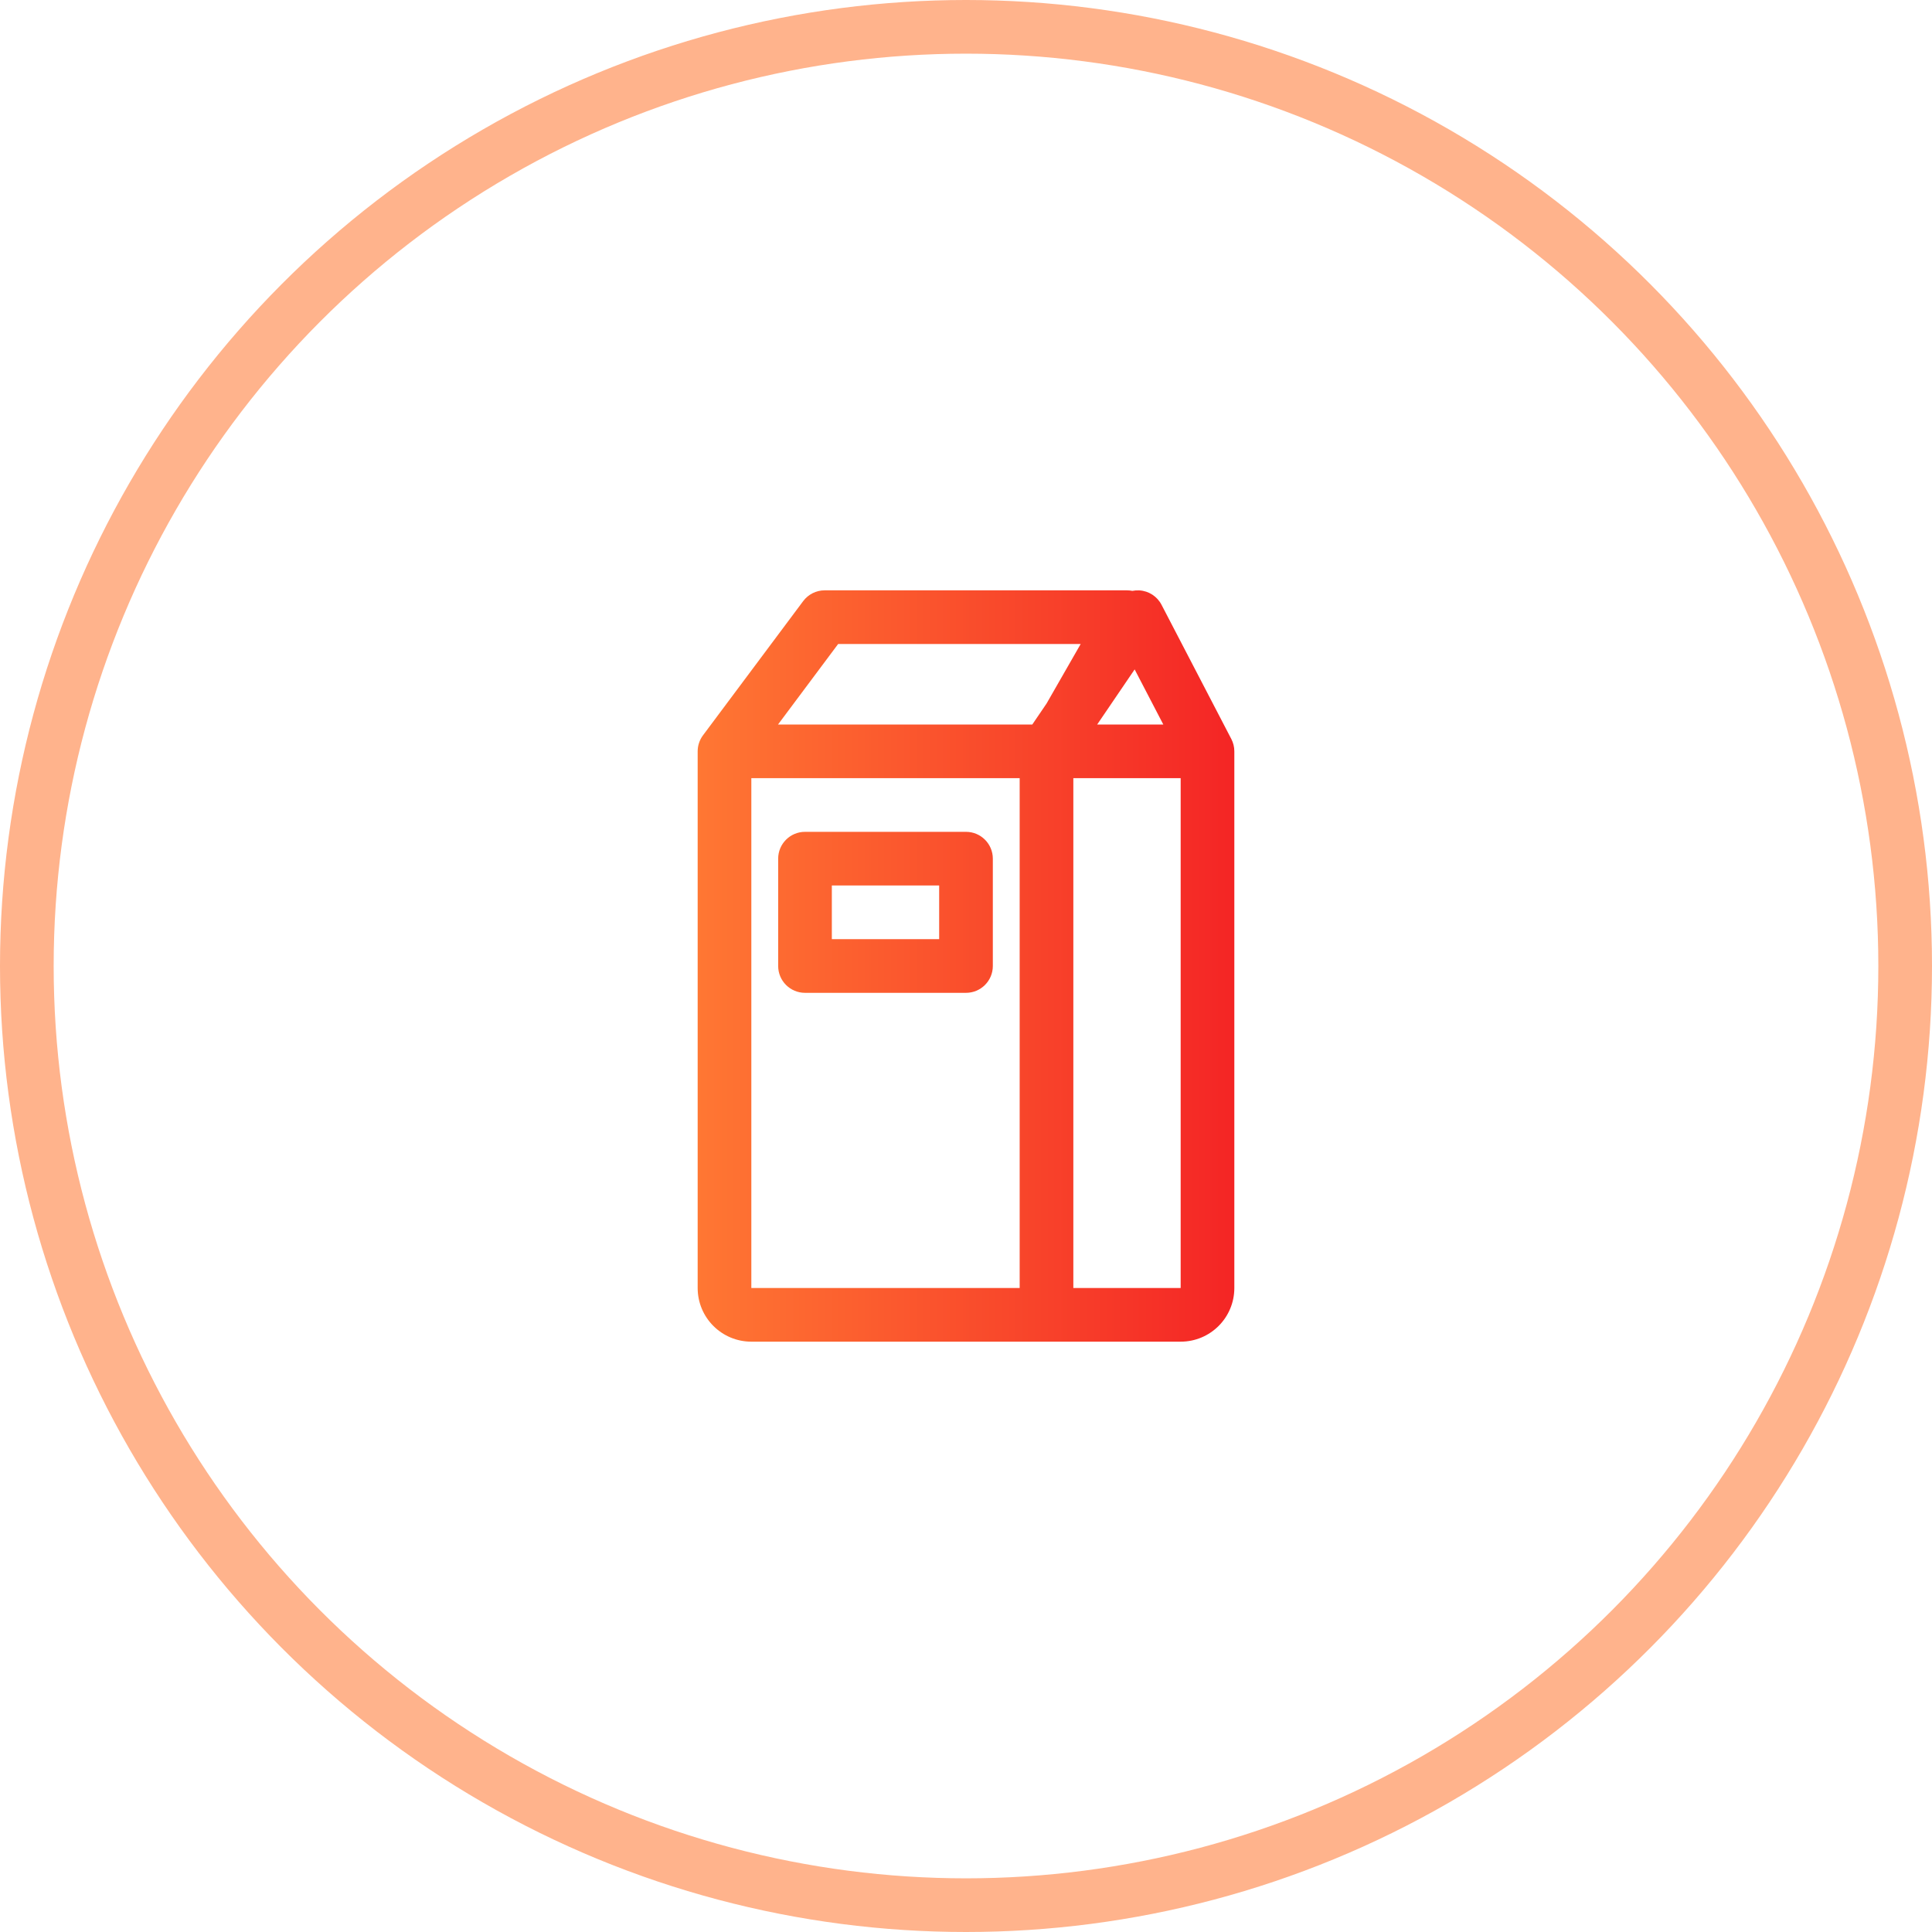
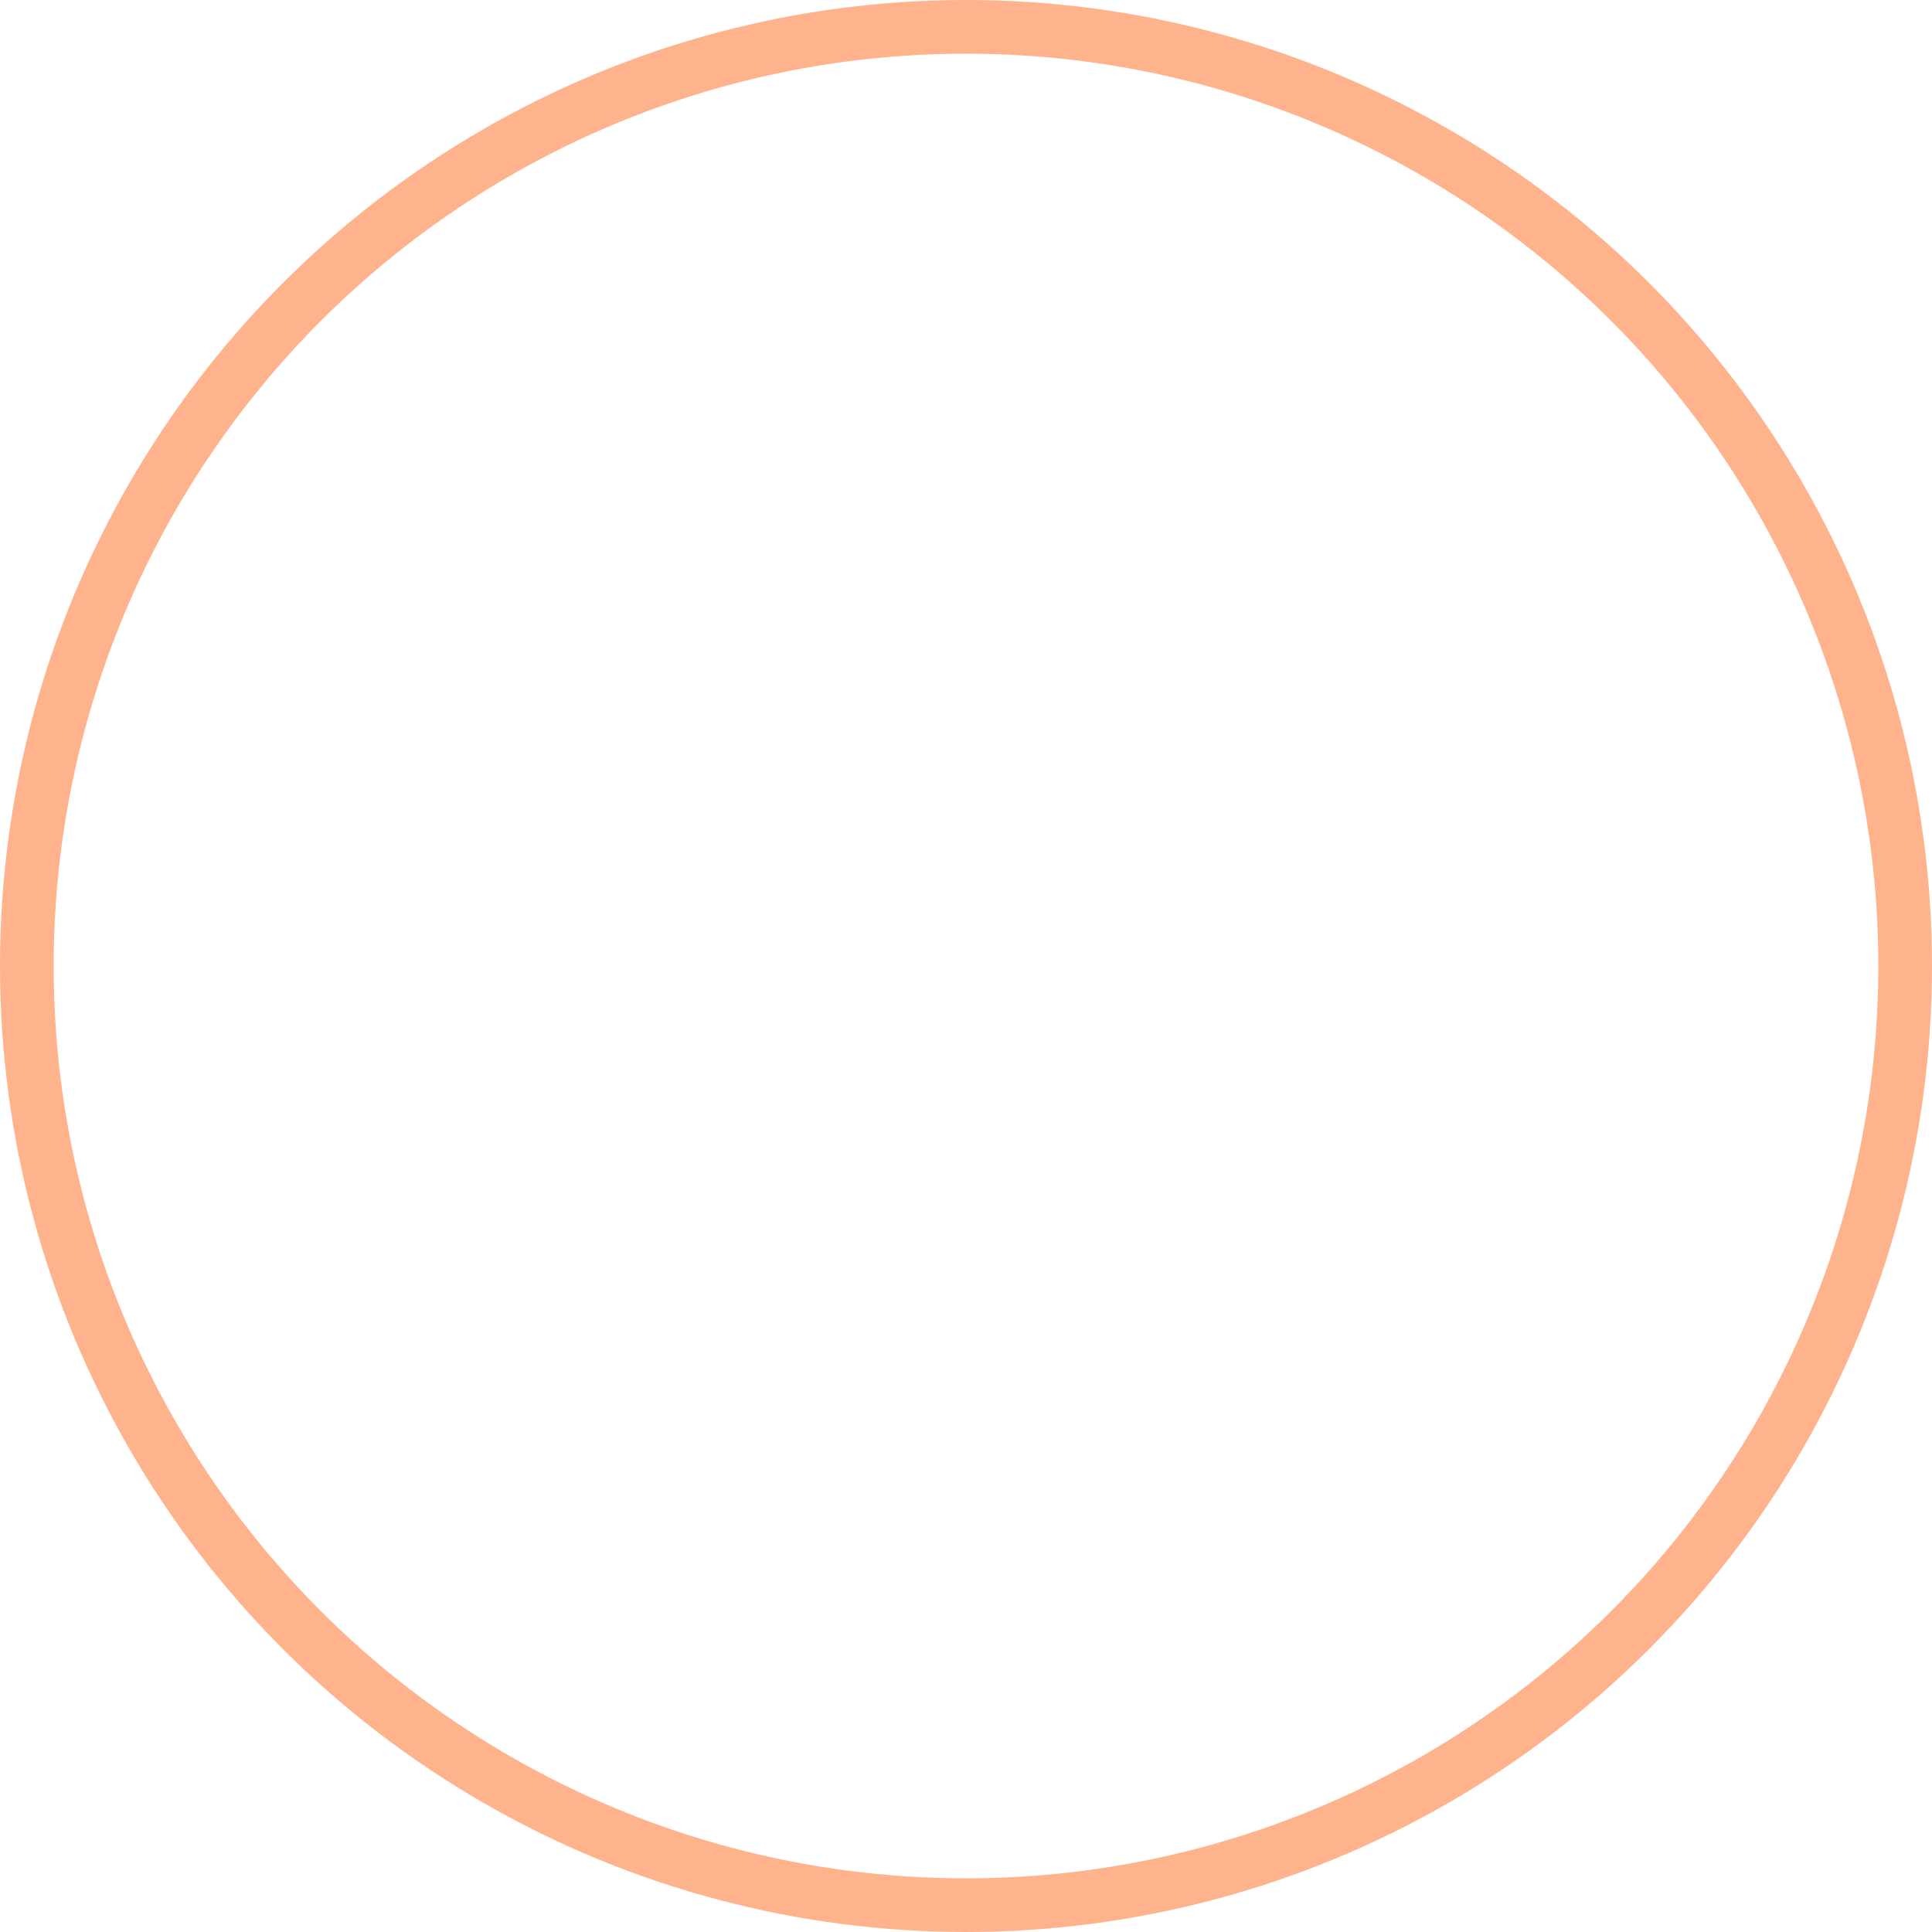
<svg xmlns="http://www.w3.org/2000/svg" width="72" height="72" viewBox="0 0 72 72" fill="none">
  <circle cx="36" cy="36" r="35" stroke="#FFB38C" stroke-width="2" />
-   <path fill-rule="evenodd" clip-rule="evenodd" d="M42.459 22.002C42.81 22.022 43.125 22.226 43.287 22.539L45.887 27.539C45.961 27.681 46 27.839 46 28V48C46 49.105 45.105 50 44 50H28C26.895 50 26 49.105 26 48V28C26 27.784 26.07 27.575 26.199 27.402L29.932 22.402C30.121 22.149 30.418 22 30.733 22H42C42.068 22 42.135 22.007 42.2 22.02C42.284 22.003 42.371 21.997 42.459 22.002ZM40.274 24H31.235L28.995 27H38.471L39.002 26.219L40.274 24ZM38 29H28V48H38V29ZM40 48H44V29H40V48ZM40.889 27H43.353L42.285 24.947L40.889 27ZM29 32C29 31.448 29.448 31 30 31H36C36.552 31 37 31.448 37 32V36C37 36.552 36.552 37 36 37H30C29.448 37 29 36.552 29 36V32ZM31 33V35H35V33H31Z" fill="url(#paint0_linear)" />
  <defs>
    <linearGradient id="paint0_linear" x1="26" y1="36" x2="46" y2="36" gradientUnits="userSpaceOnUse">
      <stop stop-color="#FF7733" />
      <stop offset="1" stop-color="#F42525" />
    </linearGradient>
  </defs>
</svg>